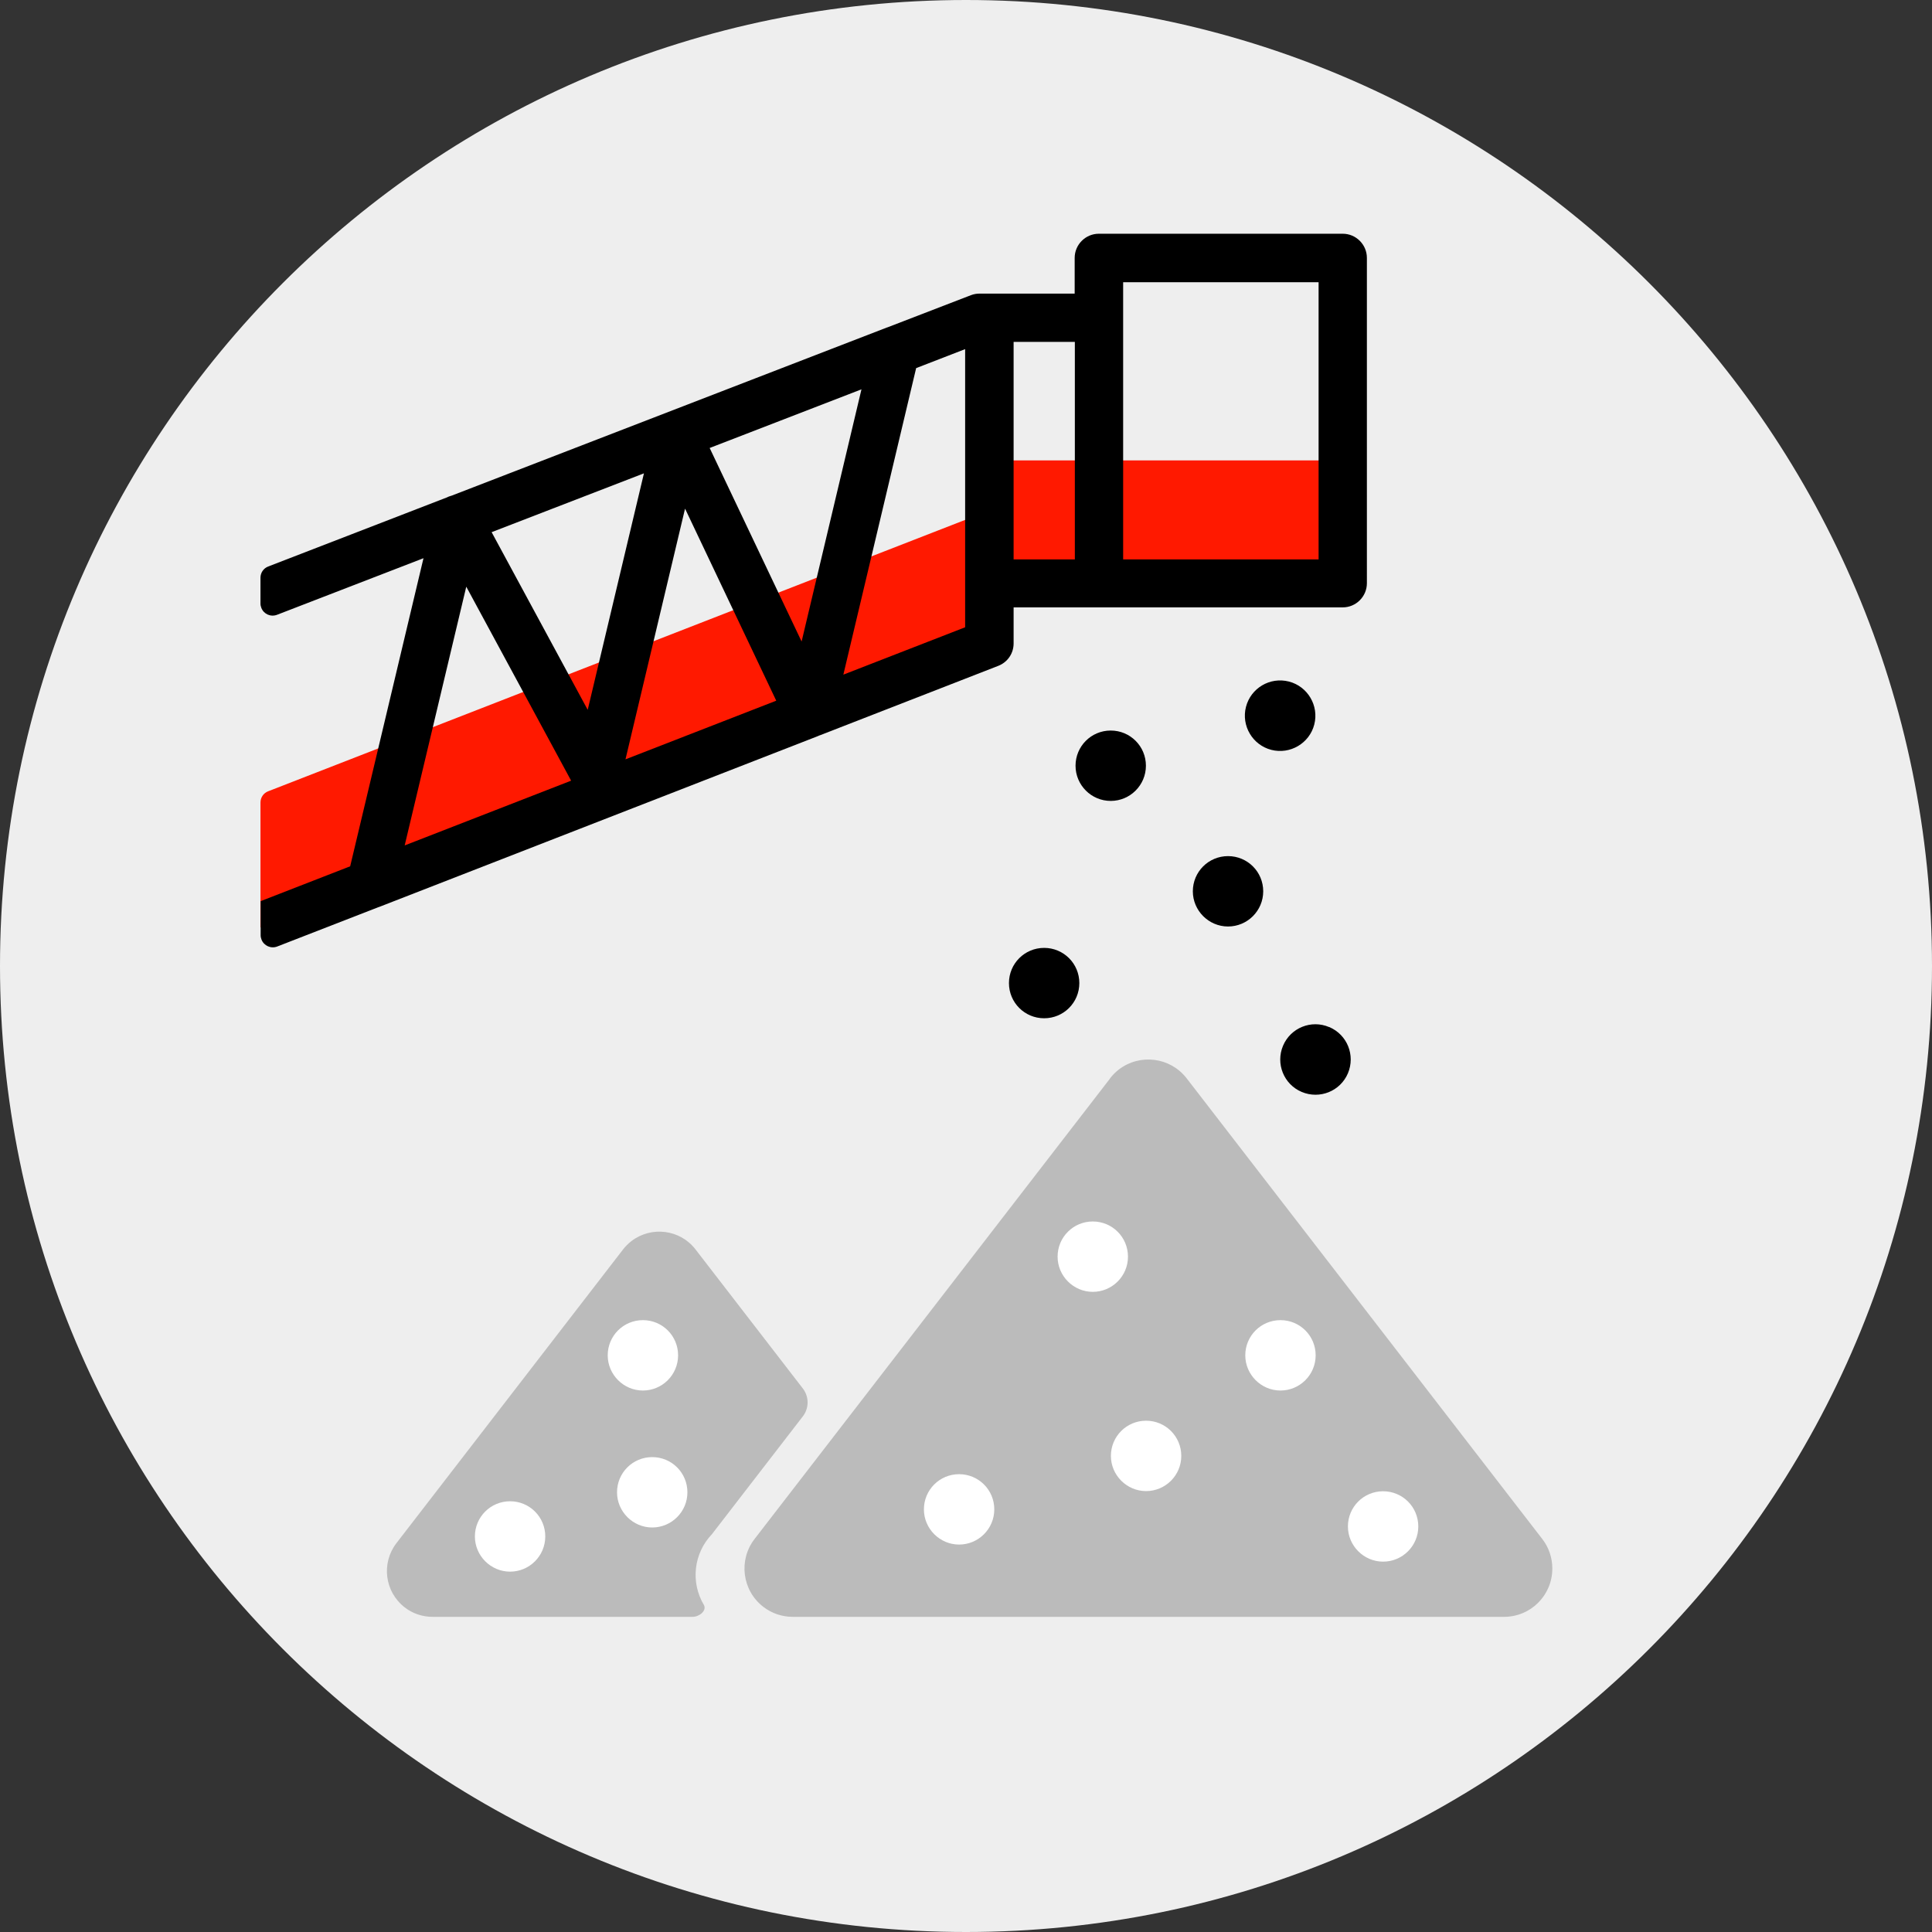
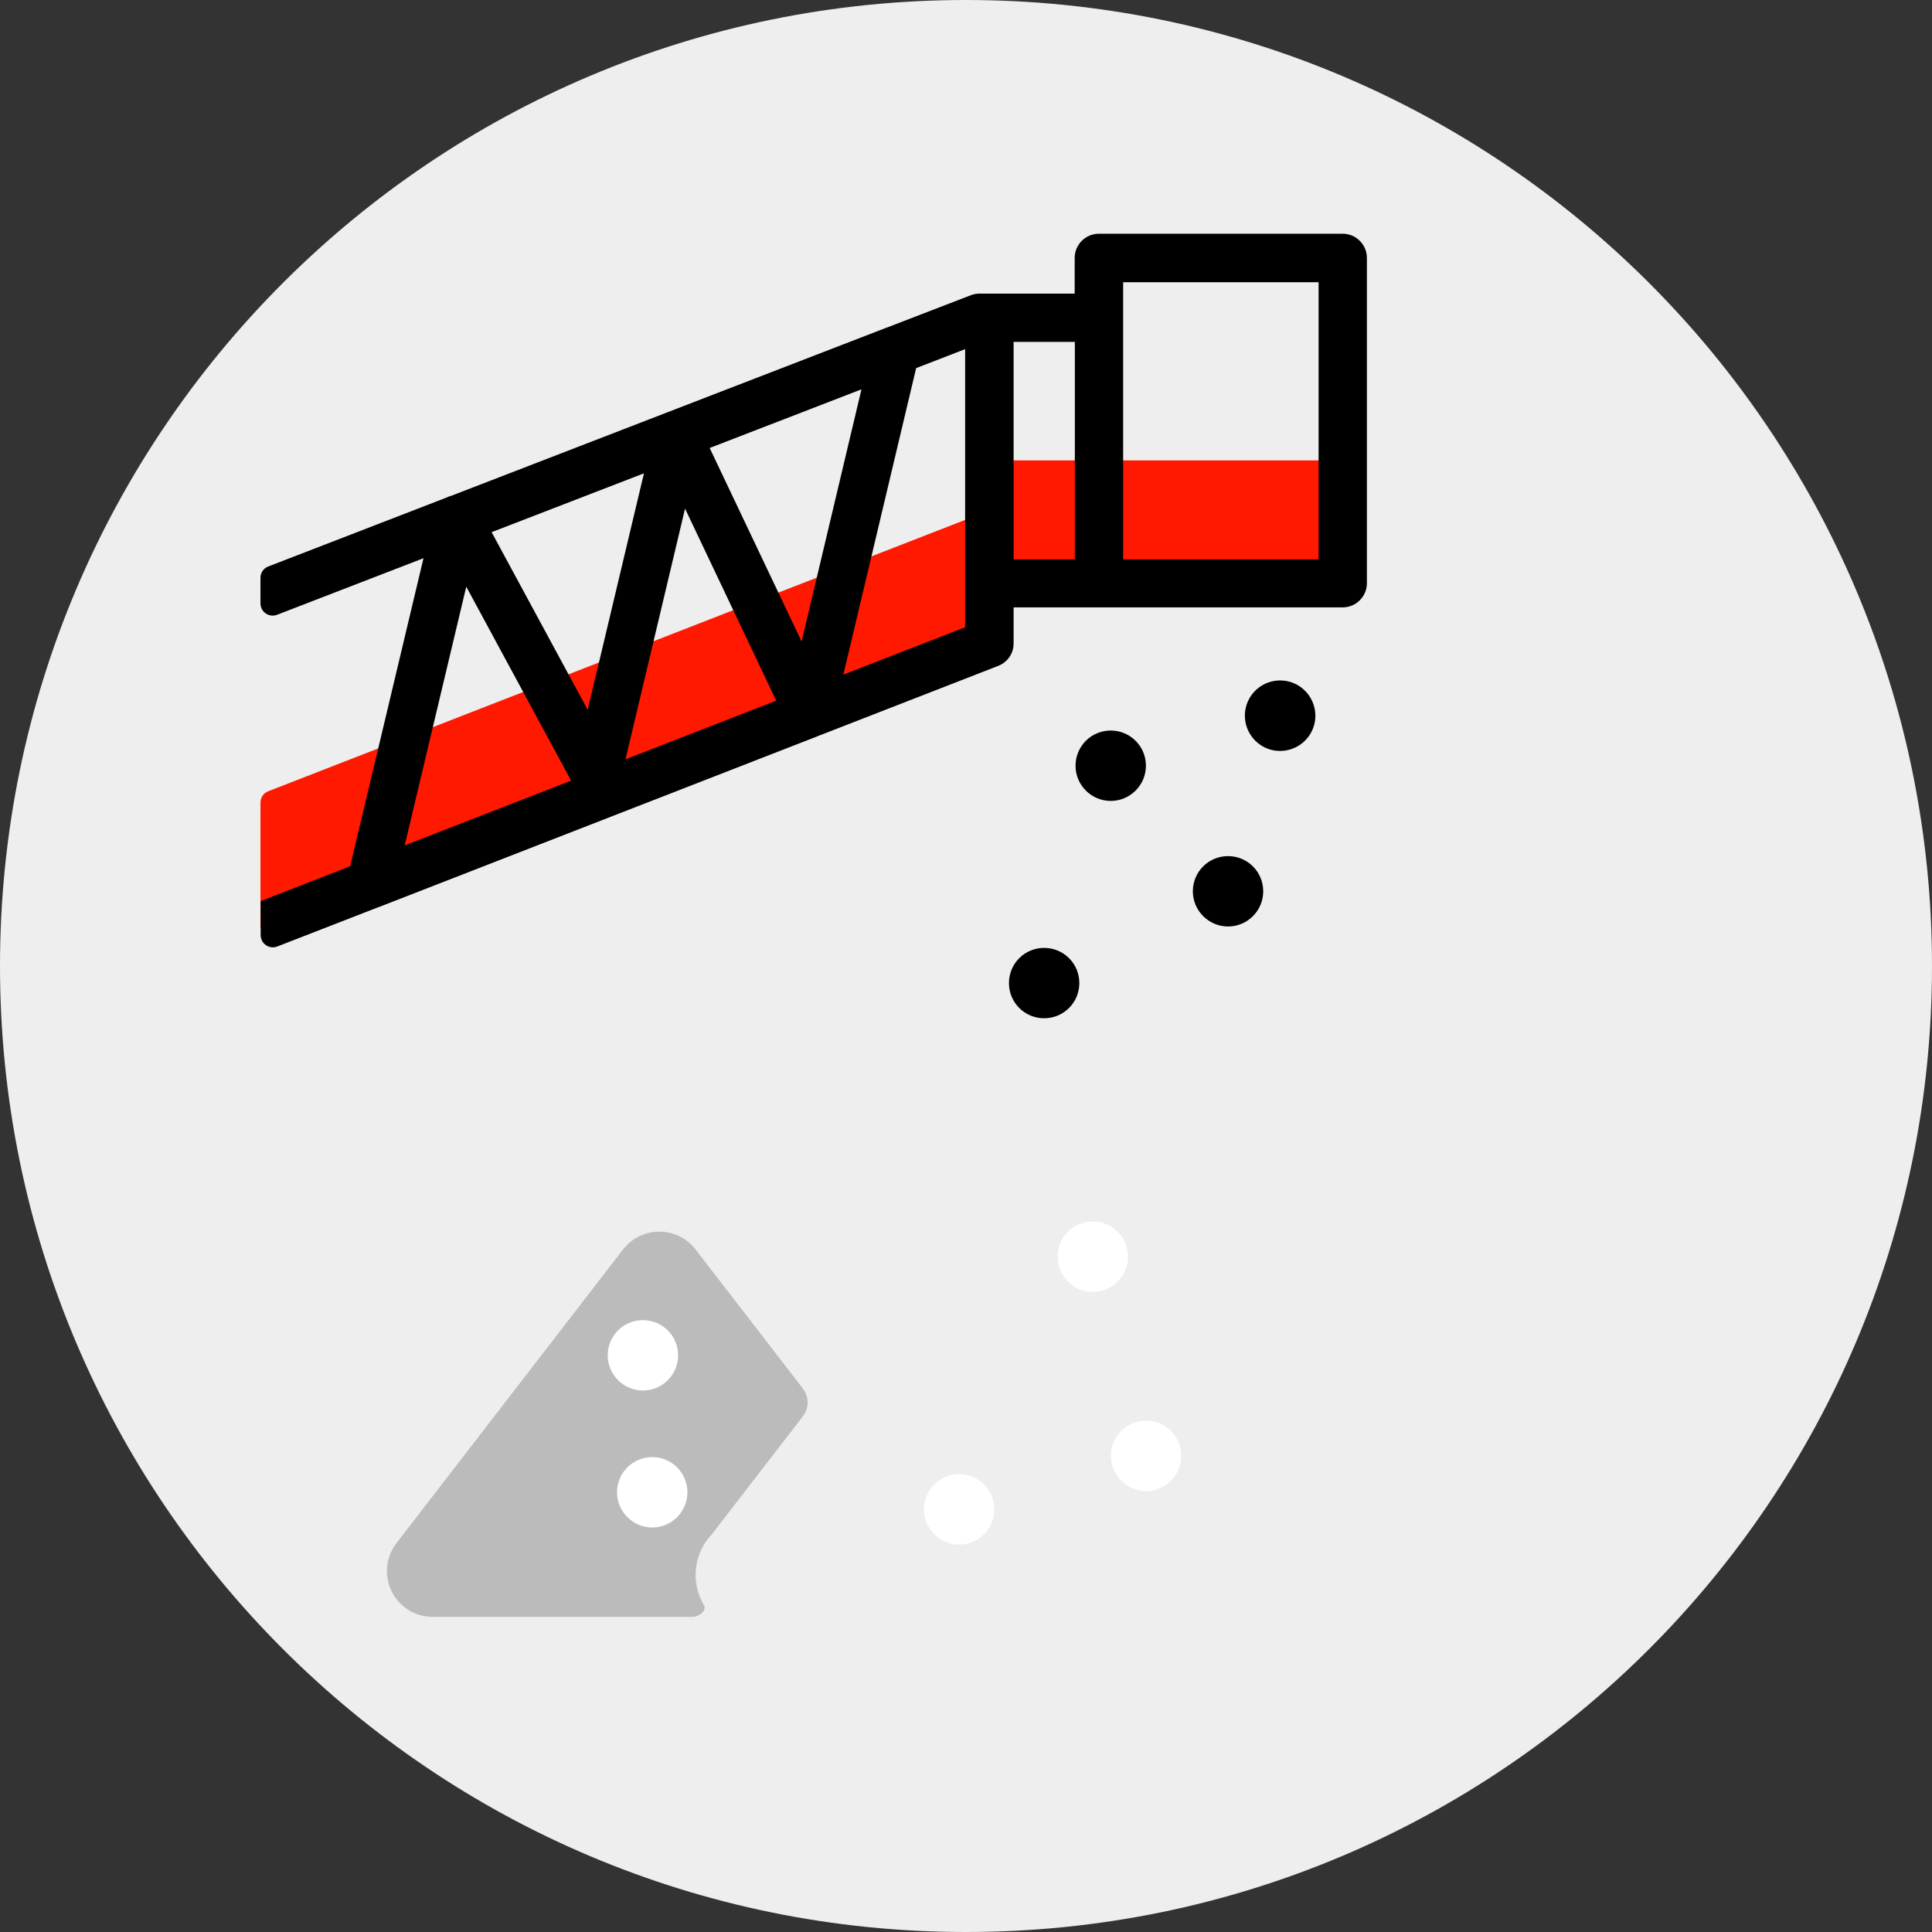
<svg xmlns="http://www.w3.org/2000/svg" id="_レイヤー_2" data-name="レイヤー 2" viewBox="0 0 112 112">
  <rect x="0" y="0" width="112" height="112" fill="#333333" stroke="none" />
  <defs>
    <style>
      .cls-1 {
        fill: #fff;
      }

      .cls-2 {
        fill: #bbb;
      }

      .cls-3 {
        fill: #ff1900;
      }

      .cls-4 {
        fill: #eee;
      }
    </style>
  </defs>
  <g id="_レイヤー_1-2" data-name="レイヤー 1">
    <g id="_グループ_30518" data-name="グループ 30518">
      <path id="_パス_26133" data-name="パス 26133" class="cls-4" d="M112,56c0,30.93-25.07,56-56,56S0,86.93,0,56,25.07,0,56,0s56,25.07,56,56h0" />
-       <path id="_パス_26134" data-name="パス 26134" class="cls-2" d="M64.36,62.51l-20.62,26.71c-.94,1.22-.72,2.98.51,3.93.49.38,1.09.58,1.71.58h41.23c1.55,0,2.8-1.25,2.8-2.8,0-.62-.2-1.22-.58-1.71l-20.62-26.71c-.94-1.22-2.7-1.45-3.93-.51-.19.15-.36.32-.51.51" />
      <path id="_パス_26135" data-name="パス 26135" d="M62.57,56.99c0,1.13-.91,2.04-2.04,2.04-1.13,0-2.04-.91-2.04-2.04,0-1.13.91-2.04,2.04-2.04h0c1.13,0,2.04.91,2.04,2.04" />
      <path id="_パス_26136" data-name="パス 26136" class="cls-1" d="M65.39,72.85c0,1.13-.92,2.04-2.04,2.04s-2.04-.92-2.04-2.04c0-1.13.91-2.04,2.04-2.04,1.13,0,2.04.91,2.04,2.04" />
-       <path id="_パス_26137" data-name="パス 26137" class="cls-1" d="M76.27,78.57c0,1.13-.92,2.04-2.04,2.04s-2.04-.92-2.04-2.04c0-1.13.91-2.04,2.04-2.04,1.13,0,2.04.91,2.04,2.04" />
      <path id="_パス_26138" data-name="パス 26138" class="cls-1" d="M68.48,84.4c0,1.13-.92,2.04-2.04,2.04s-2.04-.92-2.04-2.04c0-1.13.91-2.04,2.04-2.04,1.13,0,2.04.91,2.04,2.04" />
      <path id="_パス_26139" data-name="パス 26139" class="cls-1" d="M57.64,87.5c0,1.13-.92,2.04-2.04,2.04s-2.04-.92-2.04-2.04c0-1.13.91-2.04,2.04-2.04,1.13,0,2.04.91,2.04,2.04" />
-       <path id="_パス_26140" data-name="パス 26140" class="cls-1" d="M82.22,88.49c0,1.13-.92,2.04-2.04,2.04s-2.04-.92-2.04-2.04c0-1.13.91-2.04,2.04-2.04,1.13,0,2.04.91,2.04,2.04" />
-       <path id="_パス_26141" data-name="パス 26141" d="M77.06,59.54c1.04.44,1.52,1.64,1.08,2.68s-1.64,1.52-2.68,1.08c-1.04-.44-1.52-1.64-1.08-2.68.44-1.04,1.64-1.52,2.67-1.08h0" />
      <path id="_パス_26142" data-name="パス 26142" d="M66.43,44.39c0,1.13-.92,2.04-2.04,2.04-1.13,0-2.04-.92-2.04-2.04,0-1.13.91-2.04,2.04-2.04,1.13,0,2.04.91,2.04,2.04" />
      <path id="_パス_26143" data-name="パス 26143" d="M76.19,42c-.28,1.09-1.4,1.75-2.49,1.47-1.09-.28-1.75-1.4-1.47-2.49.28-1.09,1.39-1.75,2.49-1.47,1.09.28,1.75,1.4,1.47,2.49" />
      <path id="_パス_26144" data-name="パス 26144" d="M73.23,51.67c0,1.13-.92,2.04-2.04,2.04s-2.04-.92-2.04-2.04c0-1.13.91-2.04,2.04-2.04,1.13,0,2.04.91,2.04,2.04" />
      <path id="_パス_26145" data-name="パス 26145" class="cls-2" d="M41.27,88.94l5.27-6.83c.37-.48.37-1.14,0-1.62l-6.22-8.06c-.89-1.16-2.56-1.37-3.72-.48-.18.14-.34.3-.48.48l-13.14,17.03c-.89,1.16-.68,2.82.48,3.72.46.36,1.03.55,1.62.55h15.07c.38,0,.83-.35.66-.68-.79-1.32-.6-3,.46-4.11" />
      <path id="_パス_26146" data-name="パス 26146" class="cls-1" d="M39.31,78.57c0,1.13-.92,2.04-2.04,2.04s-2.04-.92-2.04-2.04c0-1.13.91-2.04,2.04-2.04,1.13,0,2.04.91,2.04,2.04" />
-       <path id="_パス_26147" data-name="パス 26147" class="cls-1" d="M31.61,89.07c0,1.13-.92,2.04-2.04,2.04s-2.04-.92-2.04-2.04c0-1.13.91-2.04,2.04-2.04,1.13,0,2.04.91,2.04,2.04" />
      <path id="_パス_26148" data-name="パス 26148" class="cls-1" d="M39.85,86.51c0,1.13-.92,2.04-2.04,2.04s-2.04-.92-2.04-2.04c0-1.13.91-2.04,2.04-2.04,1.13,0,2.04.91,2.04,2.04" />
      <path id="_パス_26149" data-name="パス 26149" class="cls-3" d="M57.36,29.59L15.55,45.87c-.27.1-.45.36-.45.65v7.25l42.26-16.45v-7.73Z" />
      <rect id="_長方形_9790" data-name="長方形 9790" class="cls-3" x="57.36" y="26.69" width="21.09" height="7.13" />
      <path d="M77.83,13.55h-14.13c-.77,0-1.4.63-1.4,1.4v2.07h-4.95s0,0,0,0h-.56c-.17,0-.34.03-.5.09l-4.85,1.87s0,0-.01,0l-25.24,9.75c-.11.03-.22.07-.32.12l-10.32,3.99c-.27.1-.45.36-.45.65v1.5c0,.09.02.17.05.25.14.36.54.54.91.4l8.49-3.28-4.25,17.86-5.19,2.02v1.98c0,.09.02.17.05.25.14.36.55.54.91.4l5.89-2.29s0,0,.01,0l25.4-9.89s.03-.01.05-.02l.09-.04s0,0,.01,0c0,0,0,0,0,0l10.35-4.03c.54-.21.89-.72.89-1.3v-2.09h19.08c.77,0,1.4-.63,1.4-1.4V14.95c0-.77-.63-1.4-1.4-1.4ZM62.31,19.82v12.61h-3.55v-12.61h3.55ZM39.72,29.5l5.28,11.12-8.74,3.4,3.45-14.52ZM34.07,41.15l-5.57-10.3,8.83-3.41-3.26,13.71ZM41.14,25.97l8.8-3.4-3.47,14.62-5.33-11.22ZM27.03,34.01l6.07,11.23v.02s-9.64,3.75-9.64,3.75l3.57-15ZM55.96,36.36l-7.07,2.75,4.22-17.77,2.84-1.1v13.58s0,0,0,0,0,0,0,0v2.54ZM76.44,32.43h-11.33v-14.01s0,0,0,0v-2.06h11.33v16.08Z" />
    </g>
  </g>
</svg>